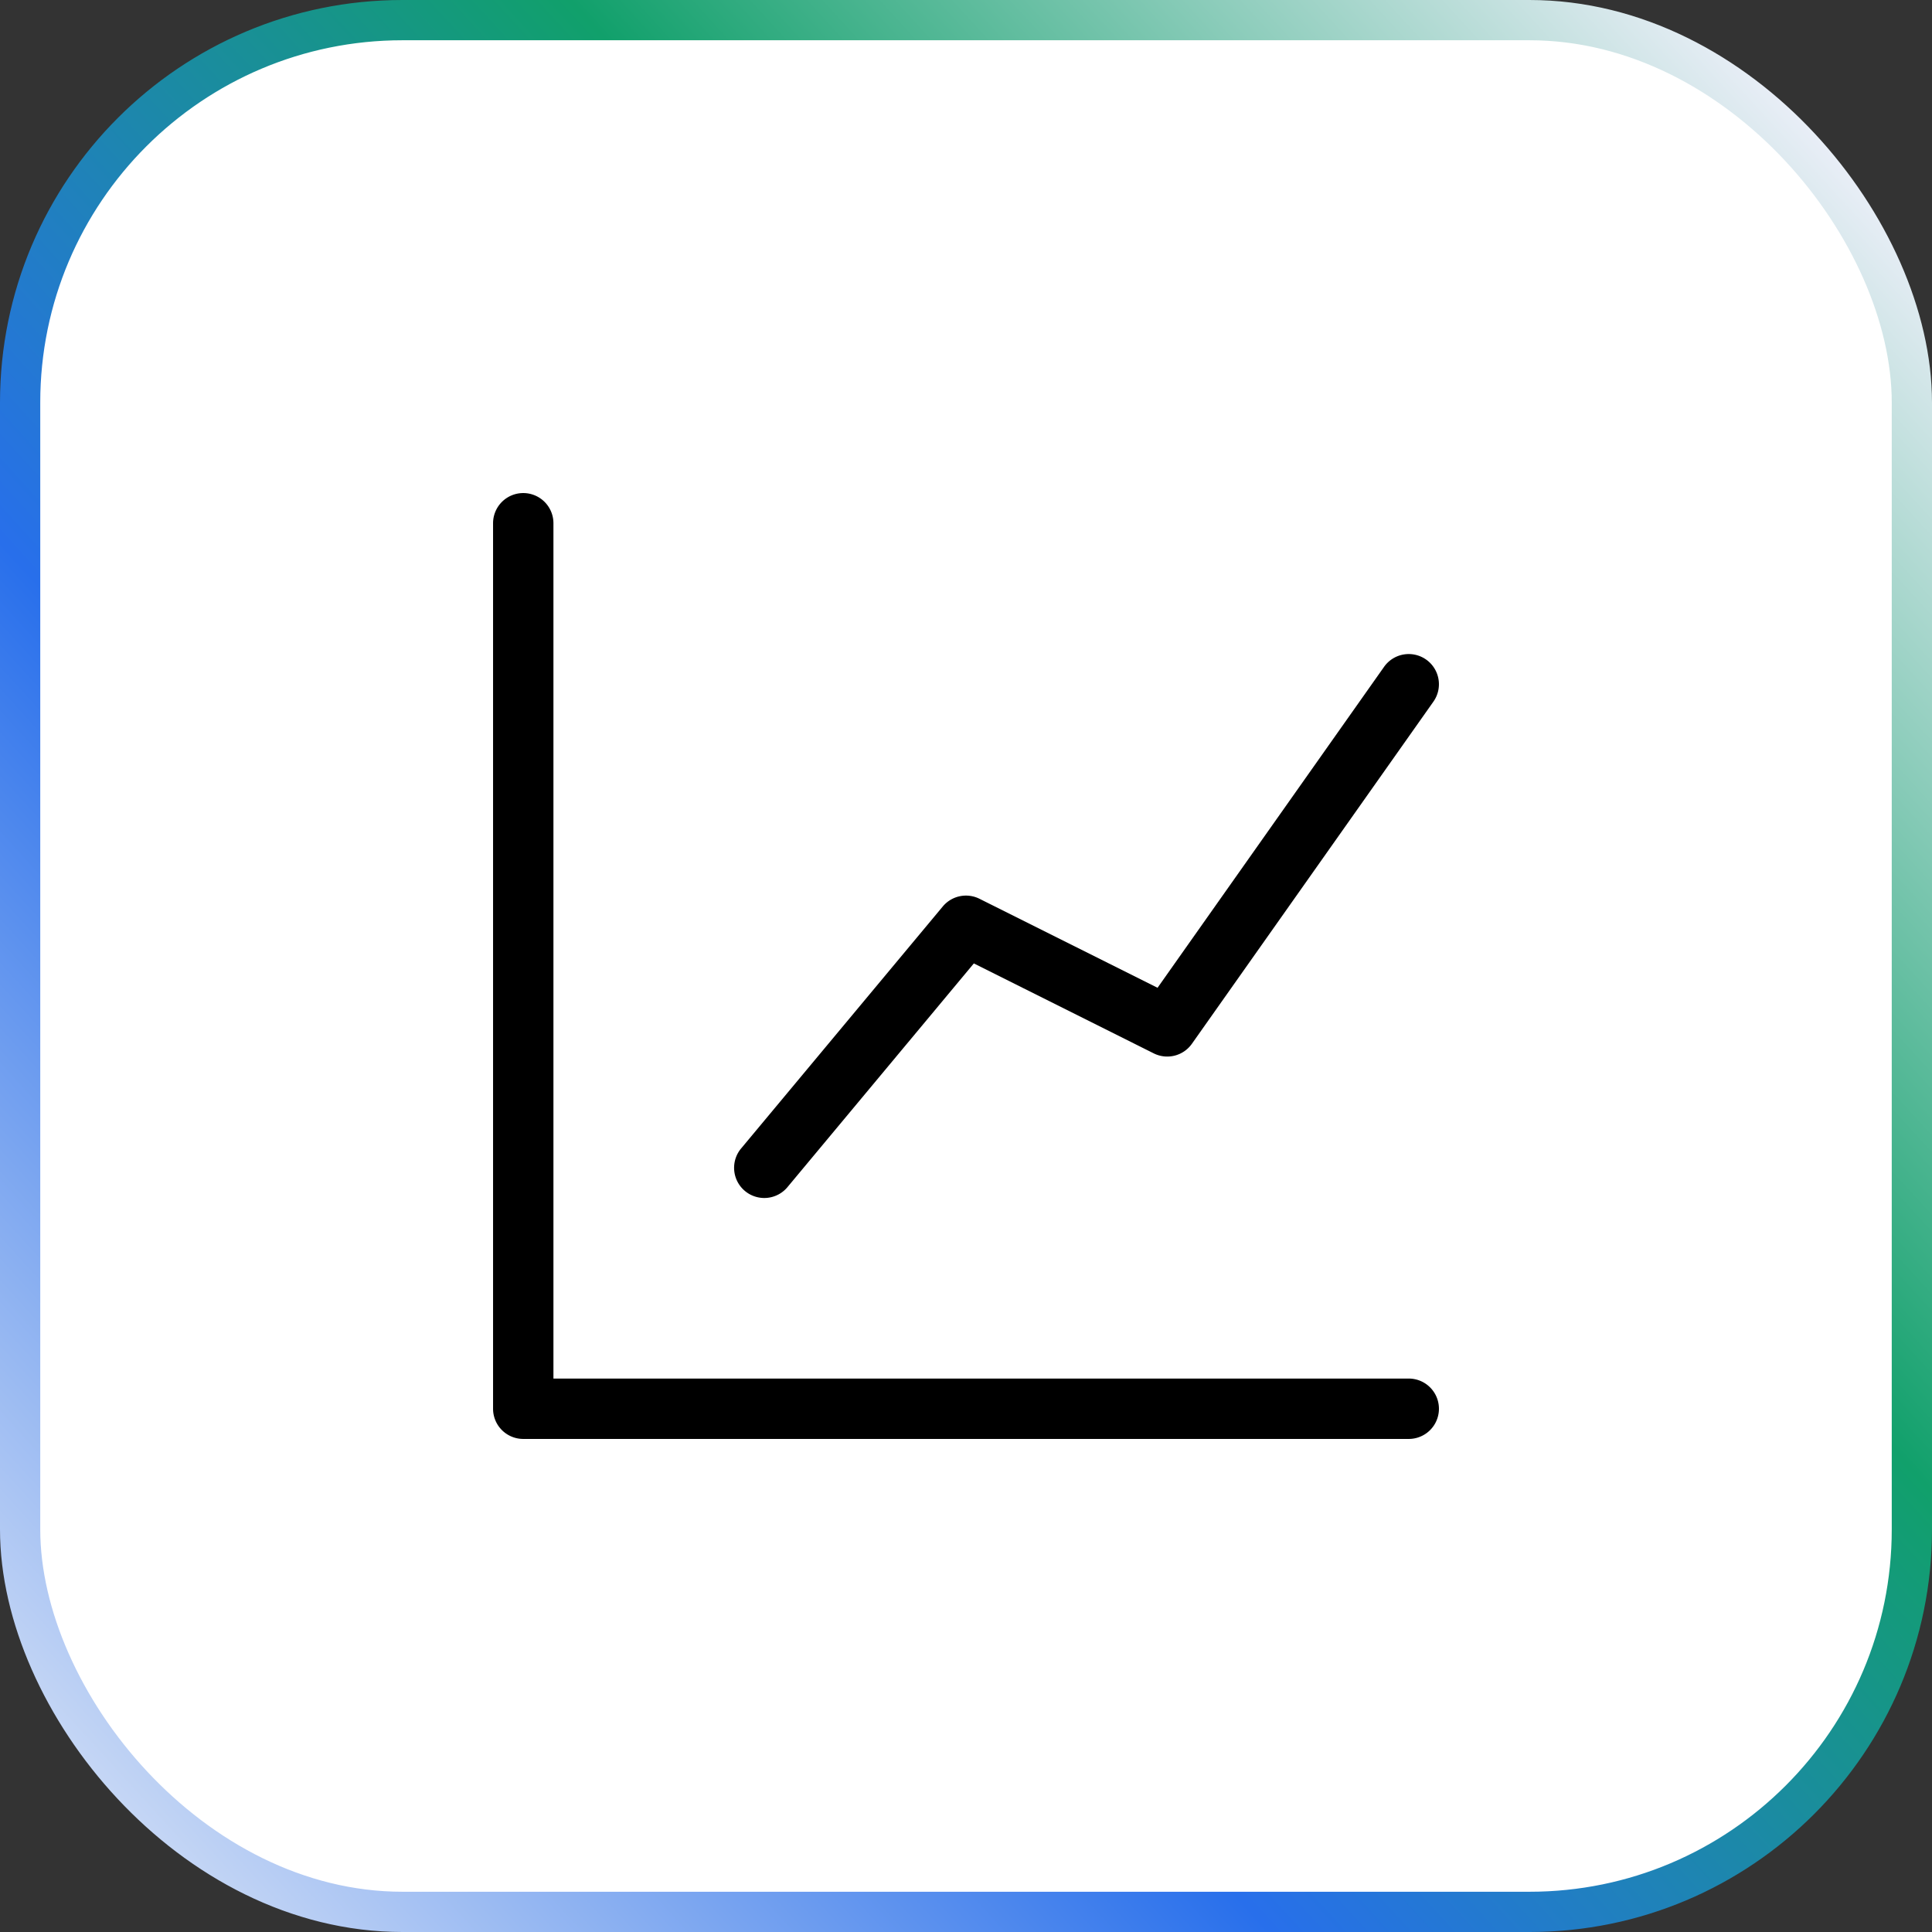
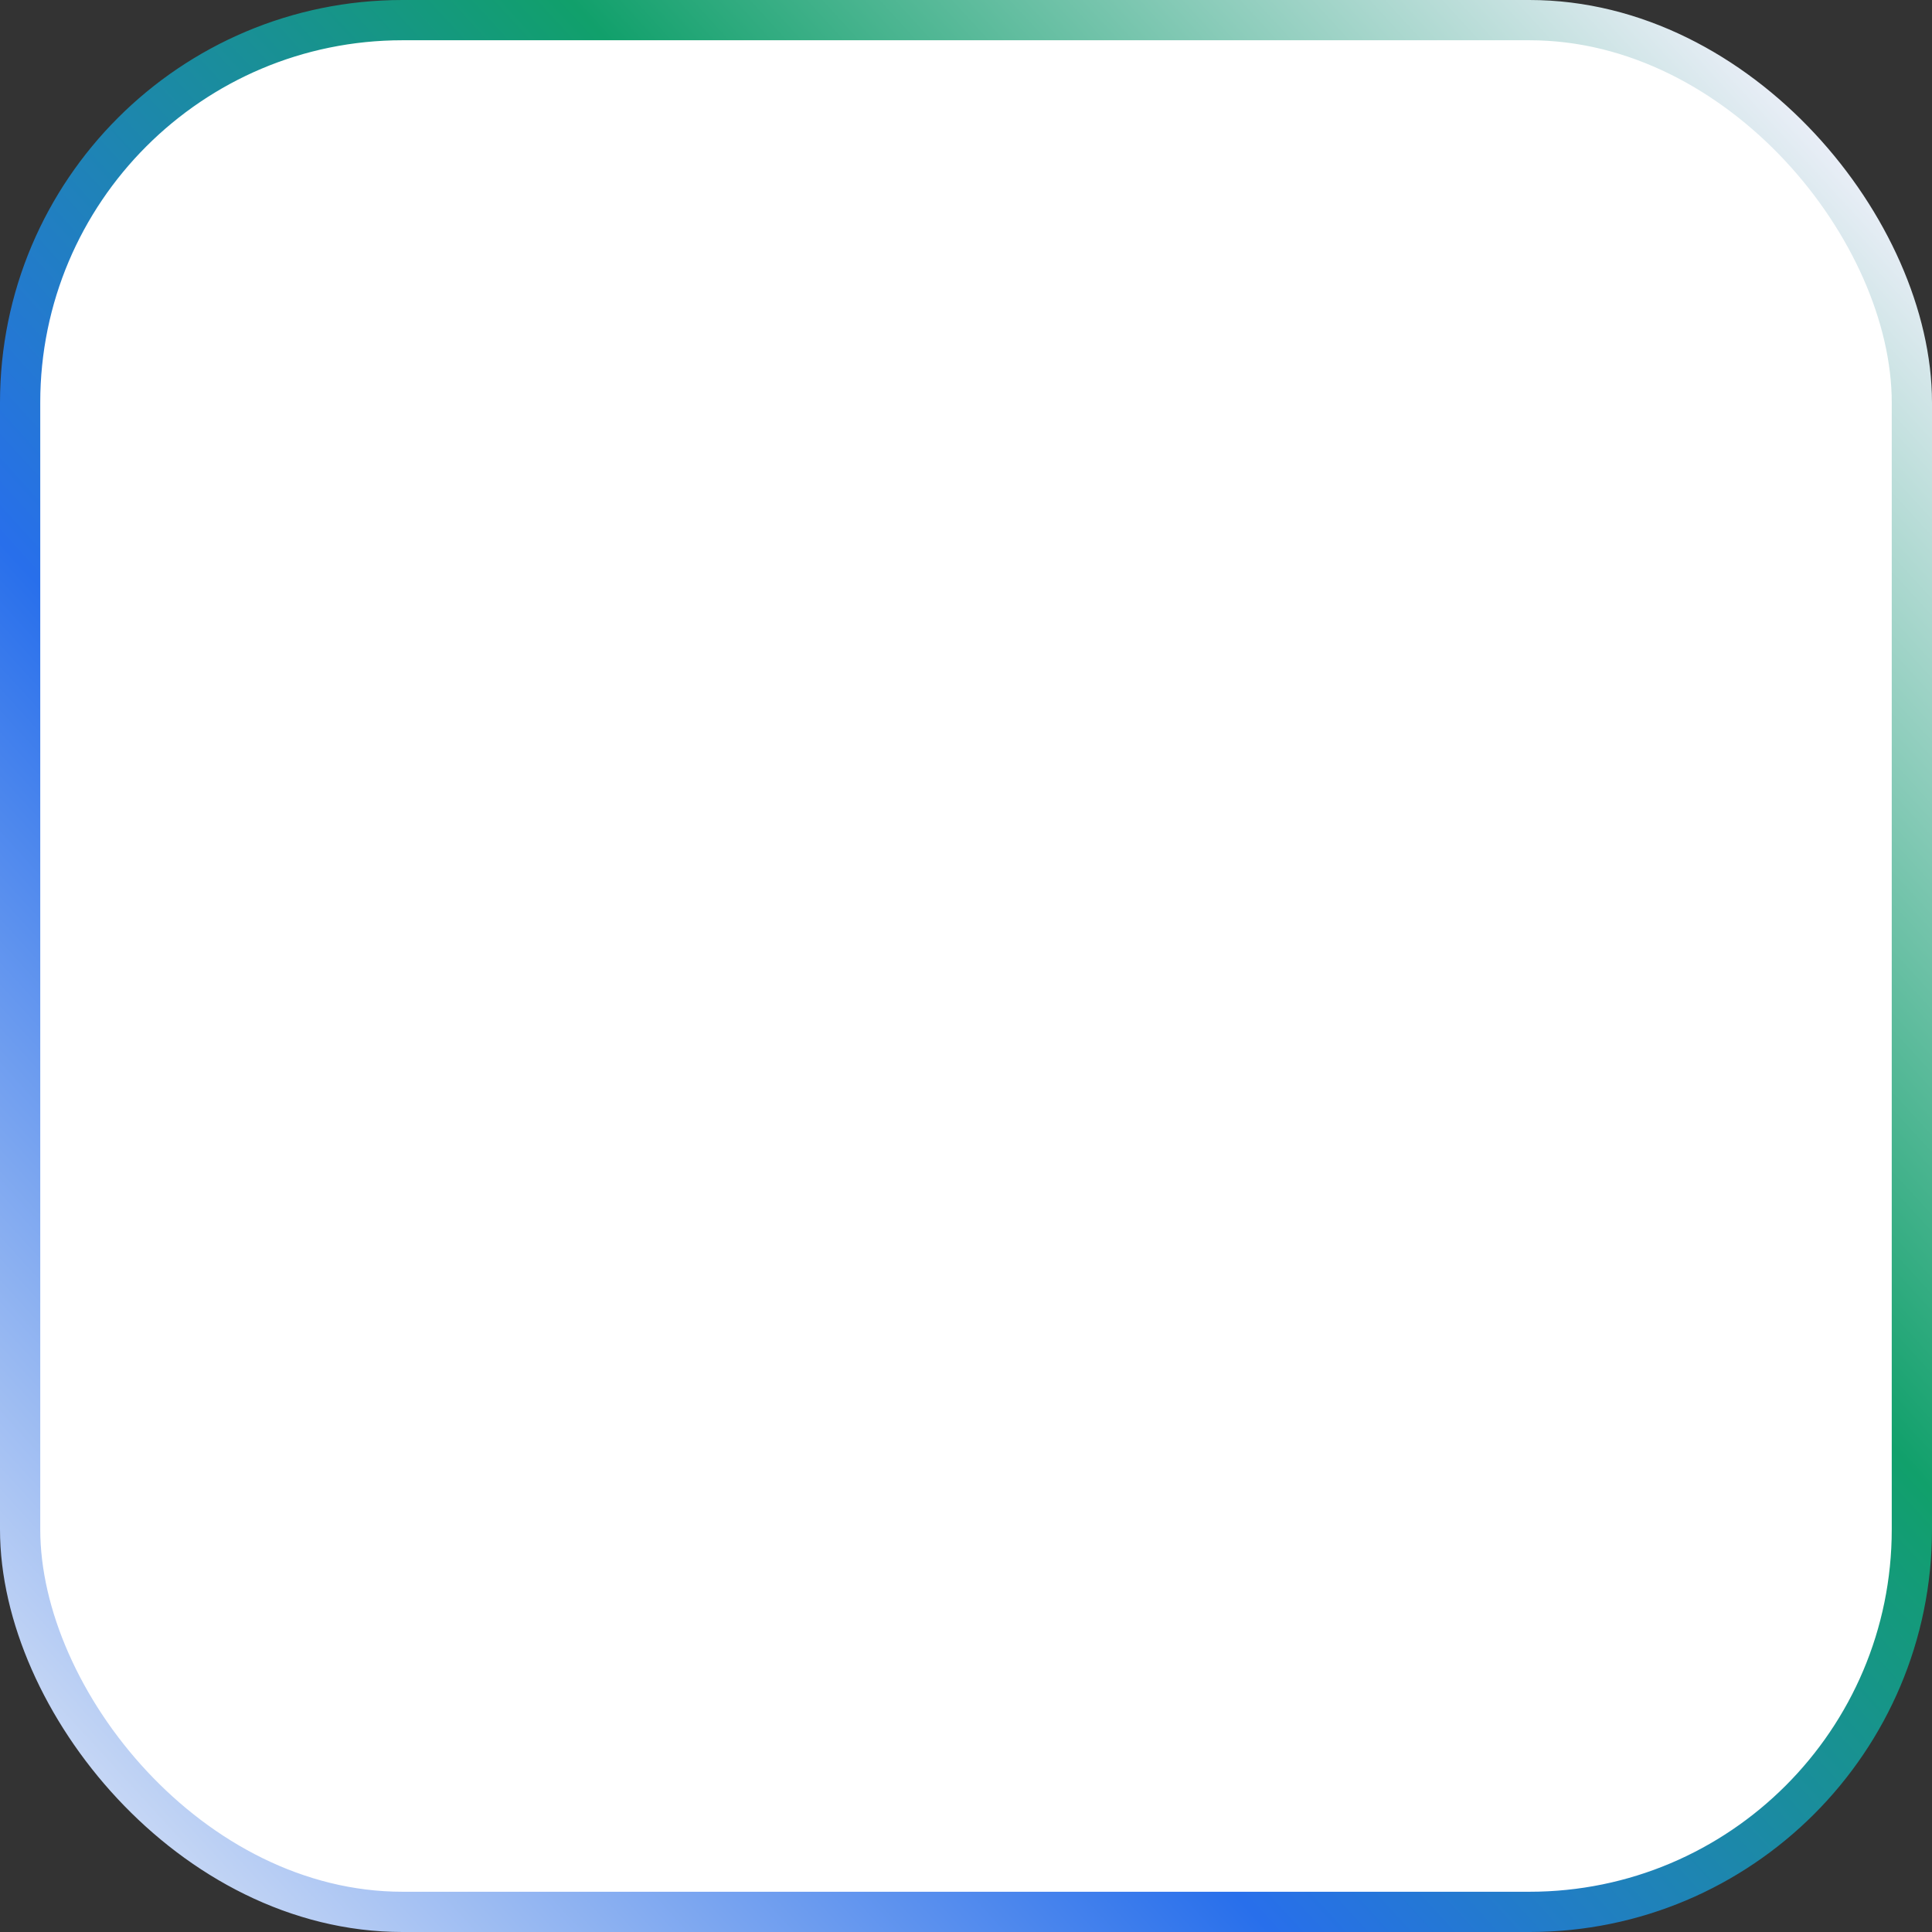
<svg xmlns="http://www.w3.org/2000/svg" fill="none" height="48" name="Analytics" viewBox="0 0 48 48" width="48">
  <rect x="0" y="0" width="48" height="48" fill="#333333" stroke="none" />
  <linearGradient id="a" gradientUnits="userSpaceOnUse" x1="48" x2="-1.326" y1="1.5" y2="46.549">
    <stop offset=".05" stop-color="#e9eef7" />
    <stop offset=".359" stop-color="#11a06b" />
    <stop offset=".651" stop-color="#286feb" />
    <stop offset="1" stop-color="#e9eef7" />
  </linearGradient>
  <clipPath id="b">
-     <path d="m0 0h24v24h-24z" transform="translate(12 12)" />
-   </clipPath>
+     </clipPath>
  <rect fill="#fff" height="47" rx="9.5" stroke="url(#a)" width="47" x=".5" y=".5" />
  <g clip-path="url(#b)" clip-rule="evenodd" fill="#000" fill-rule="evenodd">
-     <path d="m13 12.25a.75.75 0 0 1 .75.75v21.25h21.25a.75.75 0 0 1 0 1.5h-22a.75.75 0 0 1 -.75-.75v-22a.75.75 0 0 1 .75-.75z" />
-     <path d="m35.432 16.387a.75.75 0 0 1 .18 1.046l-6 8.5a.75.75 0 0 1 -.947.238l-4.47-2.235-4.619 5.544a.75.75 0 1 1 -1.152-.96l5-6a.75.75 0 0 1 .911-.19l4.424 2.211 5.628-7.974a.75.75 0 0 1 1.045-.18z" />
-   </g>
+     </g>
</svg>